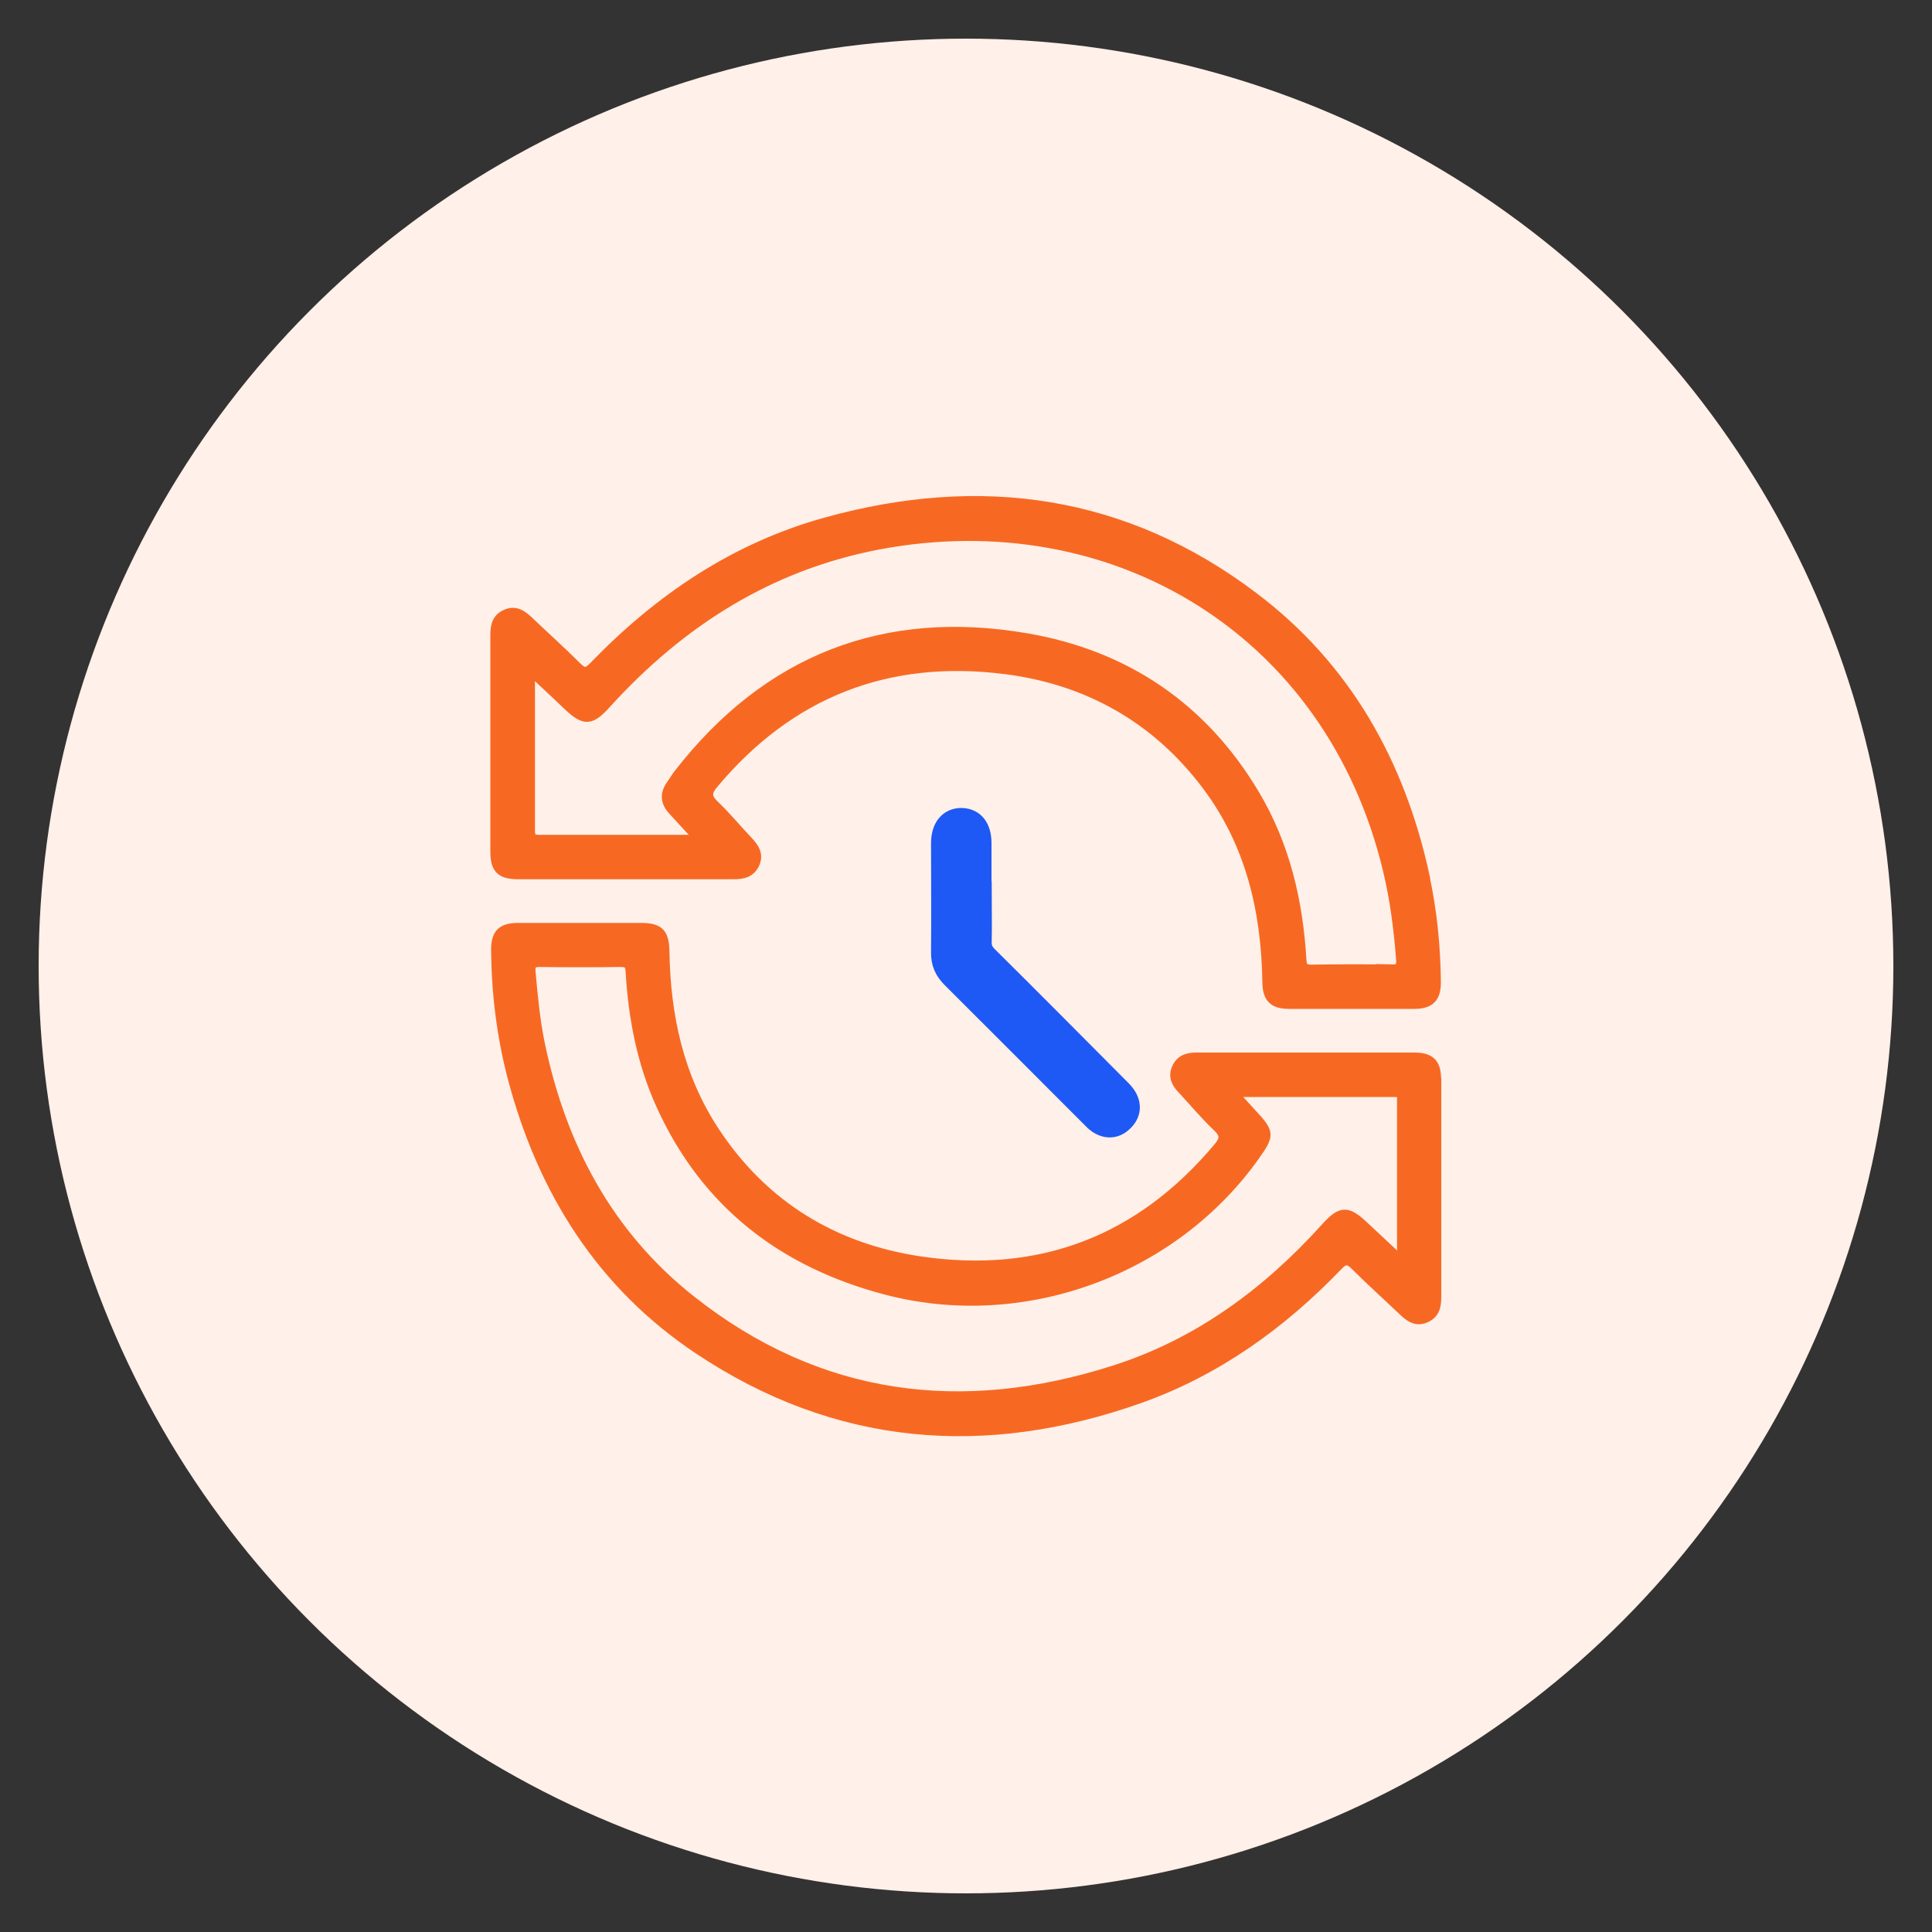
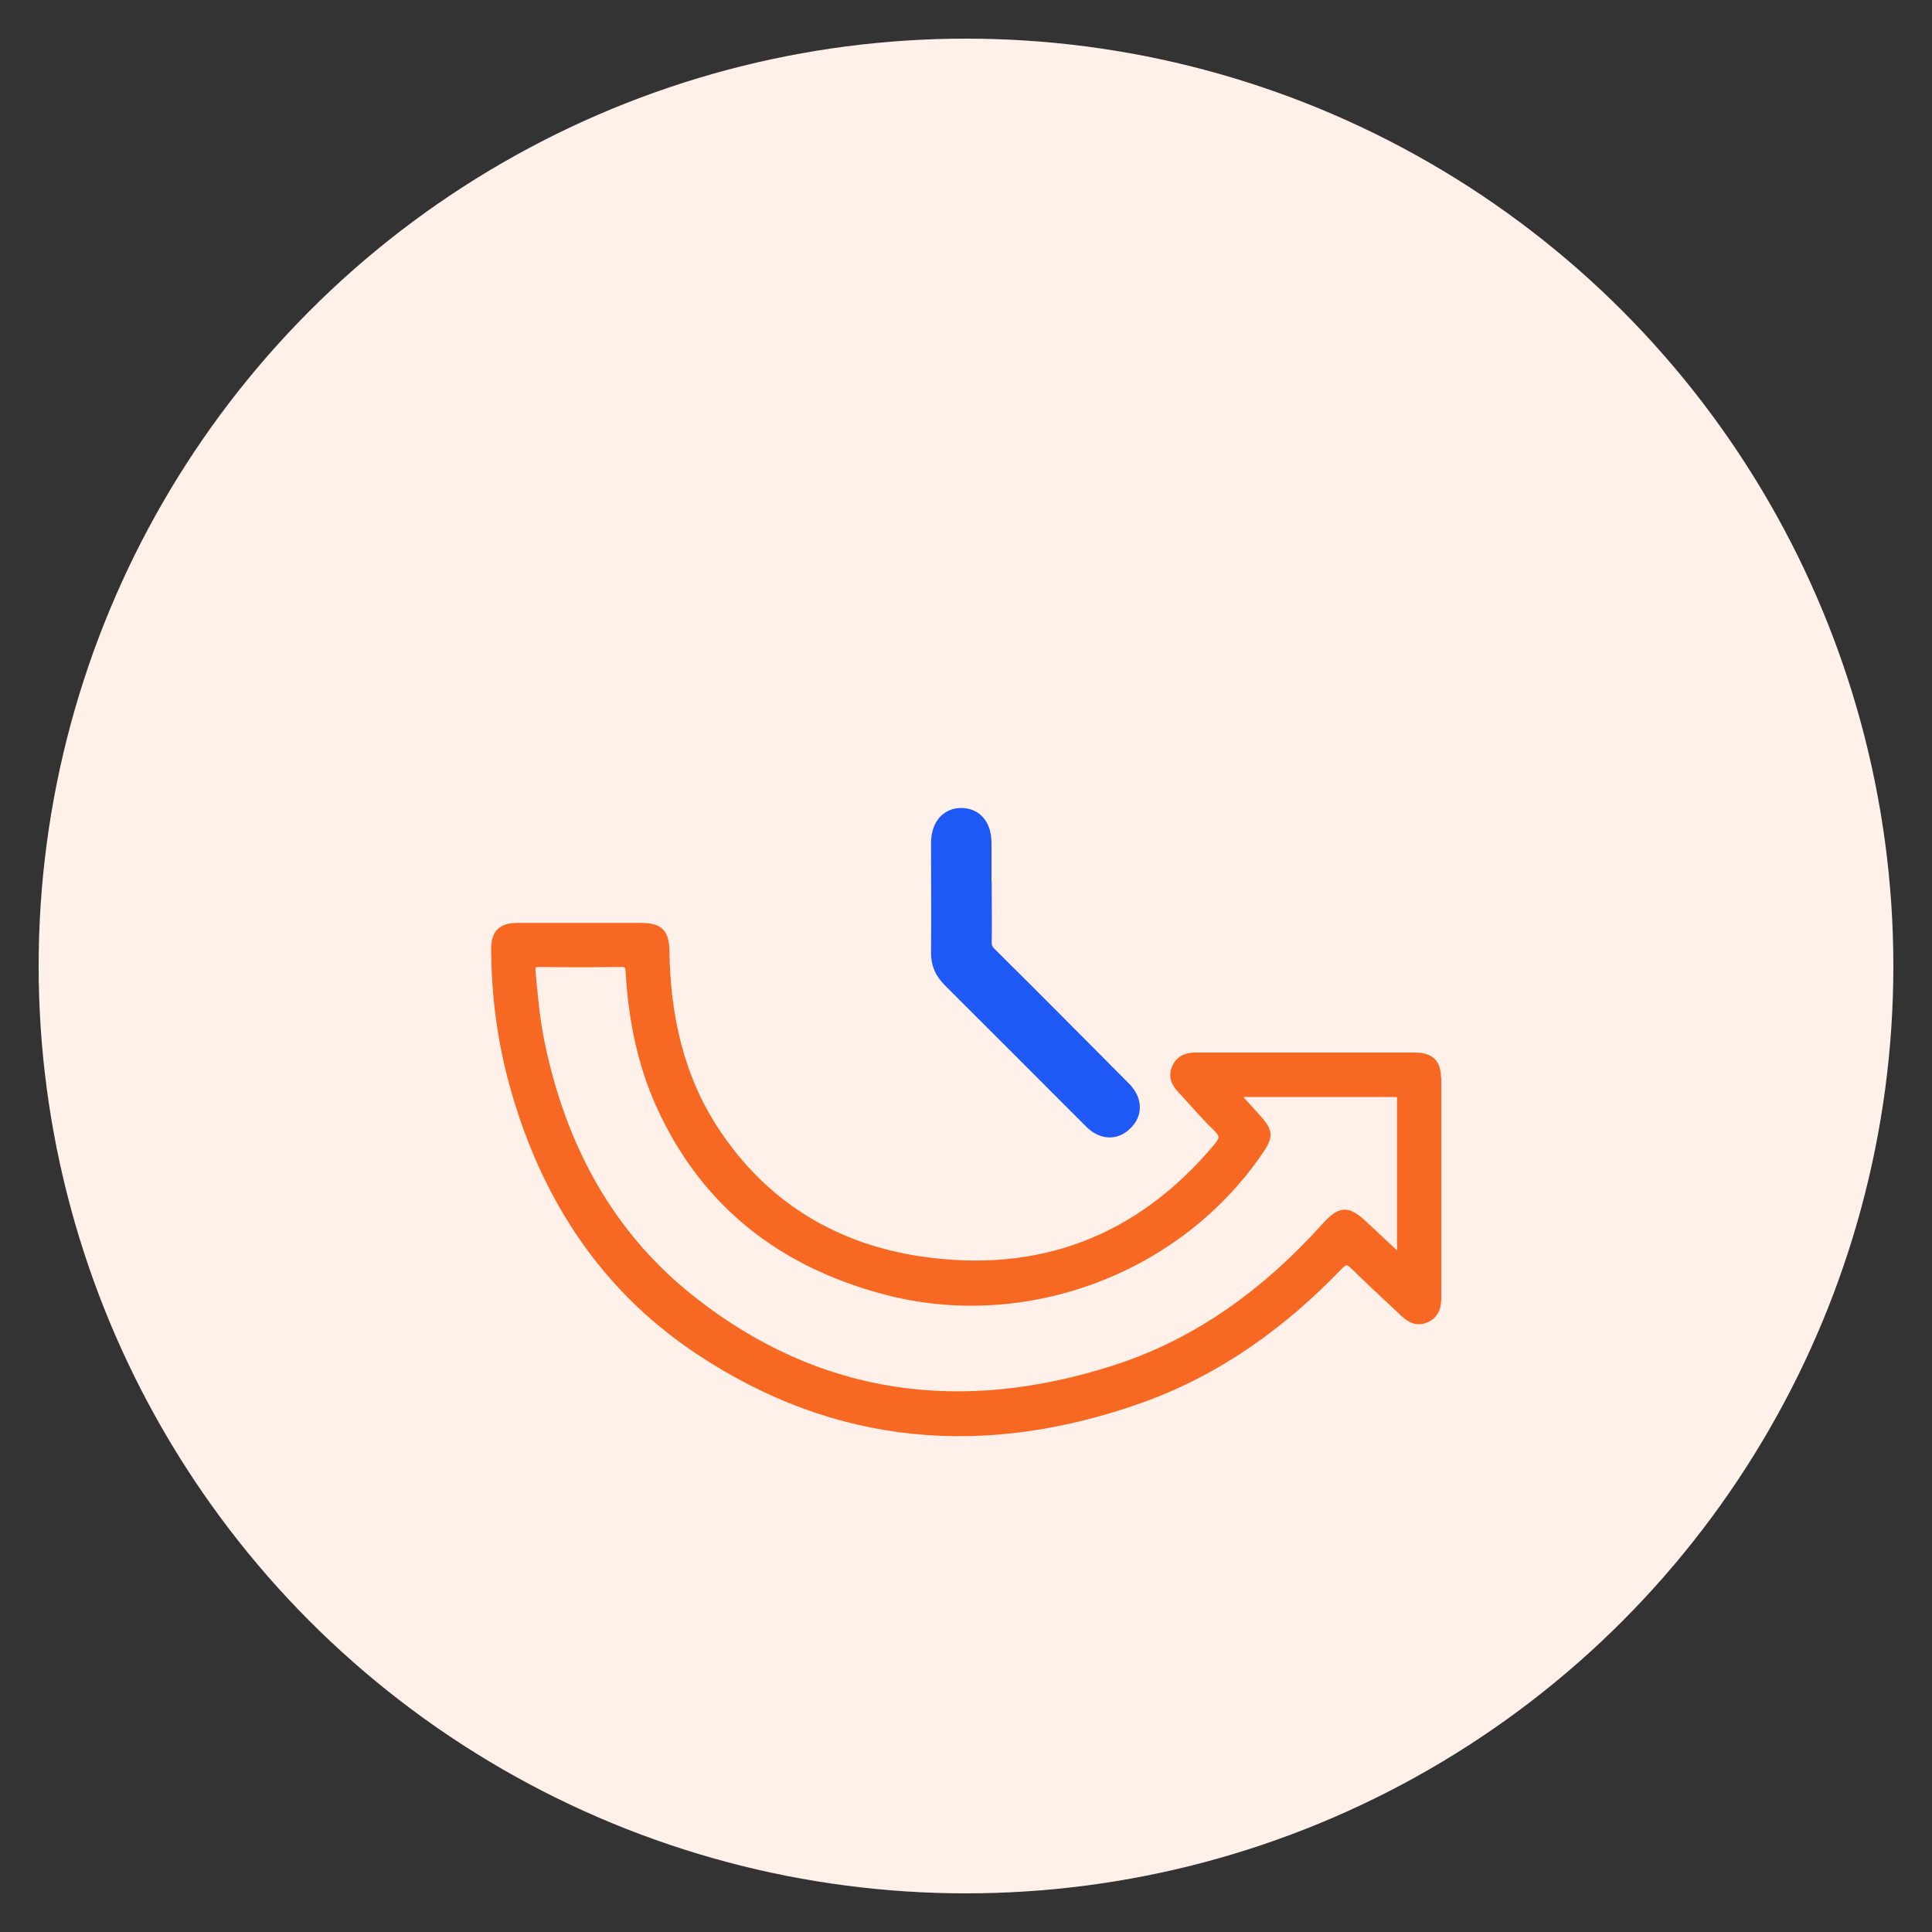
<svg xmlns="http://www.w3.org/2000/svg" id="Layer_1" viewBox="0 0 100 100">
  <rect x="0" y="0" width="100" height="100" fill="#333333" stroke="none" />
  <defs>
    <style>
      .cls-1 {
        fill: #f76923;
        stroke: #f76923;
        stroke-width: .38px;
      }

      .cls-1, .cls-2 {
        stroke-miterlimit: 10;
      }

      .cls-2 {
        fill: #1e59f5;
        stroke: #1e59f5;
        stroke-width: 1.22px;
      }

      .cls-3 {
        fill: #fff0e9;
      }
    </style>
  </defs>
  <circle class="cls-3" cx="50" cy="50" r="48" />
  <g>
    <path class="cls-2" d="M50.72,46.23c0,.84.02,1.68,0,2.51-.01.35.1.59.35.83,2.25,2.23,4.48,4.48,6.72,6.73.14.14.29.28.4.44.3.44.26.88-.12,1.24-.36.35-.78.37-1.2.09-.13-.09-.24-.21-.35-.32-2.4-2.4-4.79-4.8-7.19-7.19-.36-.36-.54-.74-.53-1.27.02-1.88,0-3.75,0-5.63,0-.79.37-1.24.98-1.23.59.02.93.45.93,1.22,0,.86,0,1.72,0,2.58Z" />
-     <path class="cls-1" d="M73.8,45.31c-1.28-5.86-4.07-10.83-8.88-14.46-6.68-5.06-14.17-6.09-22.14-3.89-4.74,1.3-8.69,3.97-12.09,7.49-.3.31-.45.36-.78.03-.82-.82-1.68-1.59-2.52-2.39-.35-.33-.72-.58-1.23-.35-.5.22-.59.64-.59,1.13,0,3.74,0,7.47,0,11.21,0,.93.32,1.24,1.27,1.24,1.85,0,3.71,0,5.56,0s3.71,0,5.56,0c.49,0,.91-.08,1.15-.57.25-.53-.02-.91-.37-1.28-.58-.61-1.11-1.26-1.72-1.84-.38-.36-.39-.61-.05-1.01,3.94-4.72,9-6.68,15.03-5.92,4.25.53,7.82,2.52,10.43,6.01,2.24,2.99,3.04,6.44,3.1,10.12.01.86.34,1.2,1.2,1.2,2.15,0,4.31,0,6.46,0,.86,0,1.2-.35,1.2-1.19-.02-1.86-.2-3.71-.6-5.53ZM72.05,50.12c-1.39-.03-2.79-.02-4.19,0-.36,0-.41-.13-.43-.44-.18-3.04-.86-5.96-2.44-8.6-2.69-4.52-6.72-7.23-11.83-8.11-7.36-1.27-13.45,1.09-18.07,7.03-.16.2-.29.43-.44.64-.31.46-.26.9.1,1.31.41.45.83.9,1.33,1.45-2.83,0-5.51,0-8.2,0-.34,0-.38-.13-.38-.41,0-2.68,0-5.35,0-8.17.67.63,1.27,1.18,1.86,1.75.88.83,1.24.81,2.06-.1,3.83-4.22,8.43-7.15,14.08-8.22,12.11-2.28,23.33,4.44,26.28,16.83.36,1.5.55,3.02.67,4.55.03.35-.02.49-.42.48Z" />
    <path class="cls-1" d="M74.4,55.86c0-.86-.34-1.19-1.2-1.19-1.87,0-3.75,0-5.62,0-1.89,0-3.79,0-5.68,0-.48,0-.86.14-1.06.61-.19.45-.01.81.3,1.13.61.66,1.19,1.35,1.84,1.97.39.37.34.6.03.97-4.04,4.82-9.2,6.78-15.37,5.87-4.45-.66-8.07-2.86-10.59-6.67-1.86-2.82-2.54-5.98-2.59-9.32-.02-.98-.32-1.27-1.3-1.27-2.11,0-4.23,0-6.34,0-.89,0-1.22.34-1.21,1.24.02,2.22.29,4.42.85,6.57,1.54,5.86,4.6,10.75,9.67,14.13,7.15,4.77,14.86,5.38,22.88,2.54,3.99-1.42,7.36-3.84,10.28-6.88.33-.35.5-.33.82-.01.82.82,1.68,1.59,2.52,2.39.34.32.7.54,1.18.33.5-.22.6-.63.6-1.13,0-3.76,0-7.51,0-11.27ZM72.49,65.15c-.67-.63-1.26-1.18-1.85-1.73-.89-.84-1.25-.83-2.06.07-3.03,3.36-6.59,5.99-10.91,7.37-7.87,2.52-15.28,1.6-21.87-3.61-4.3-3.4-6.72-8-7.81-13.33-.24-1.2-.35-2.41-.46-3.62-.03-.34.06-.44.4-.44,1.39.02,2.79.02,4.19,0,.33,0,.43.08.45.42.14,2.41.59,4.75,1.59,6.95,2.32,5.11,6.33,8.18,11.67,9.59,7.12,1.88,14.92-.97,19.18-6.97.78-1.1.77-1.24-.16-2.24-.28-.31-.56-.62-.93-1.02,2.83,0,5.53,0,8.24,0,.2,0,.34,0,.34.27,0,2.73,0,5.46,0,8.3Z" />
  </g>
</svg>